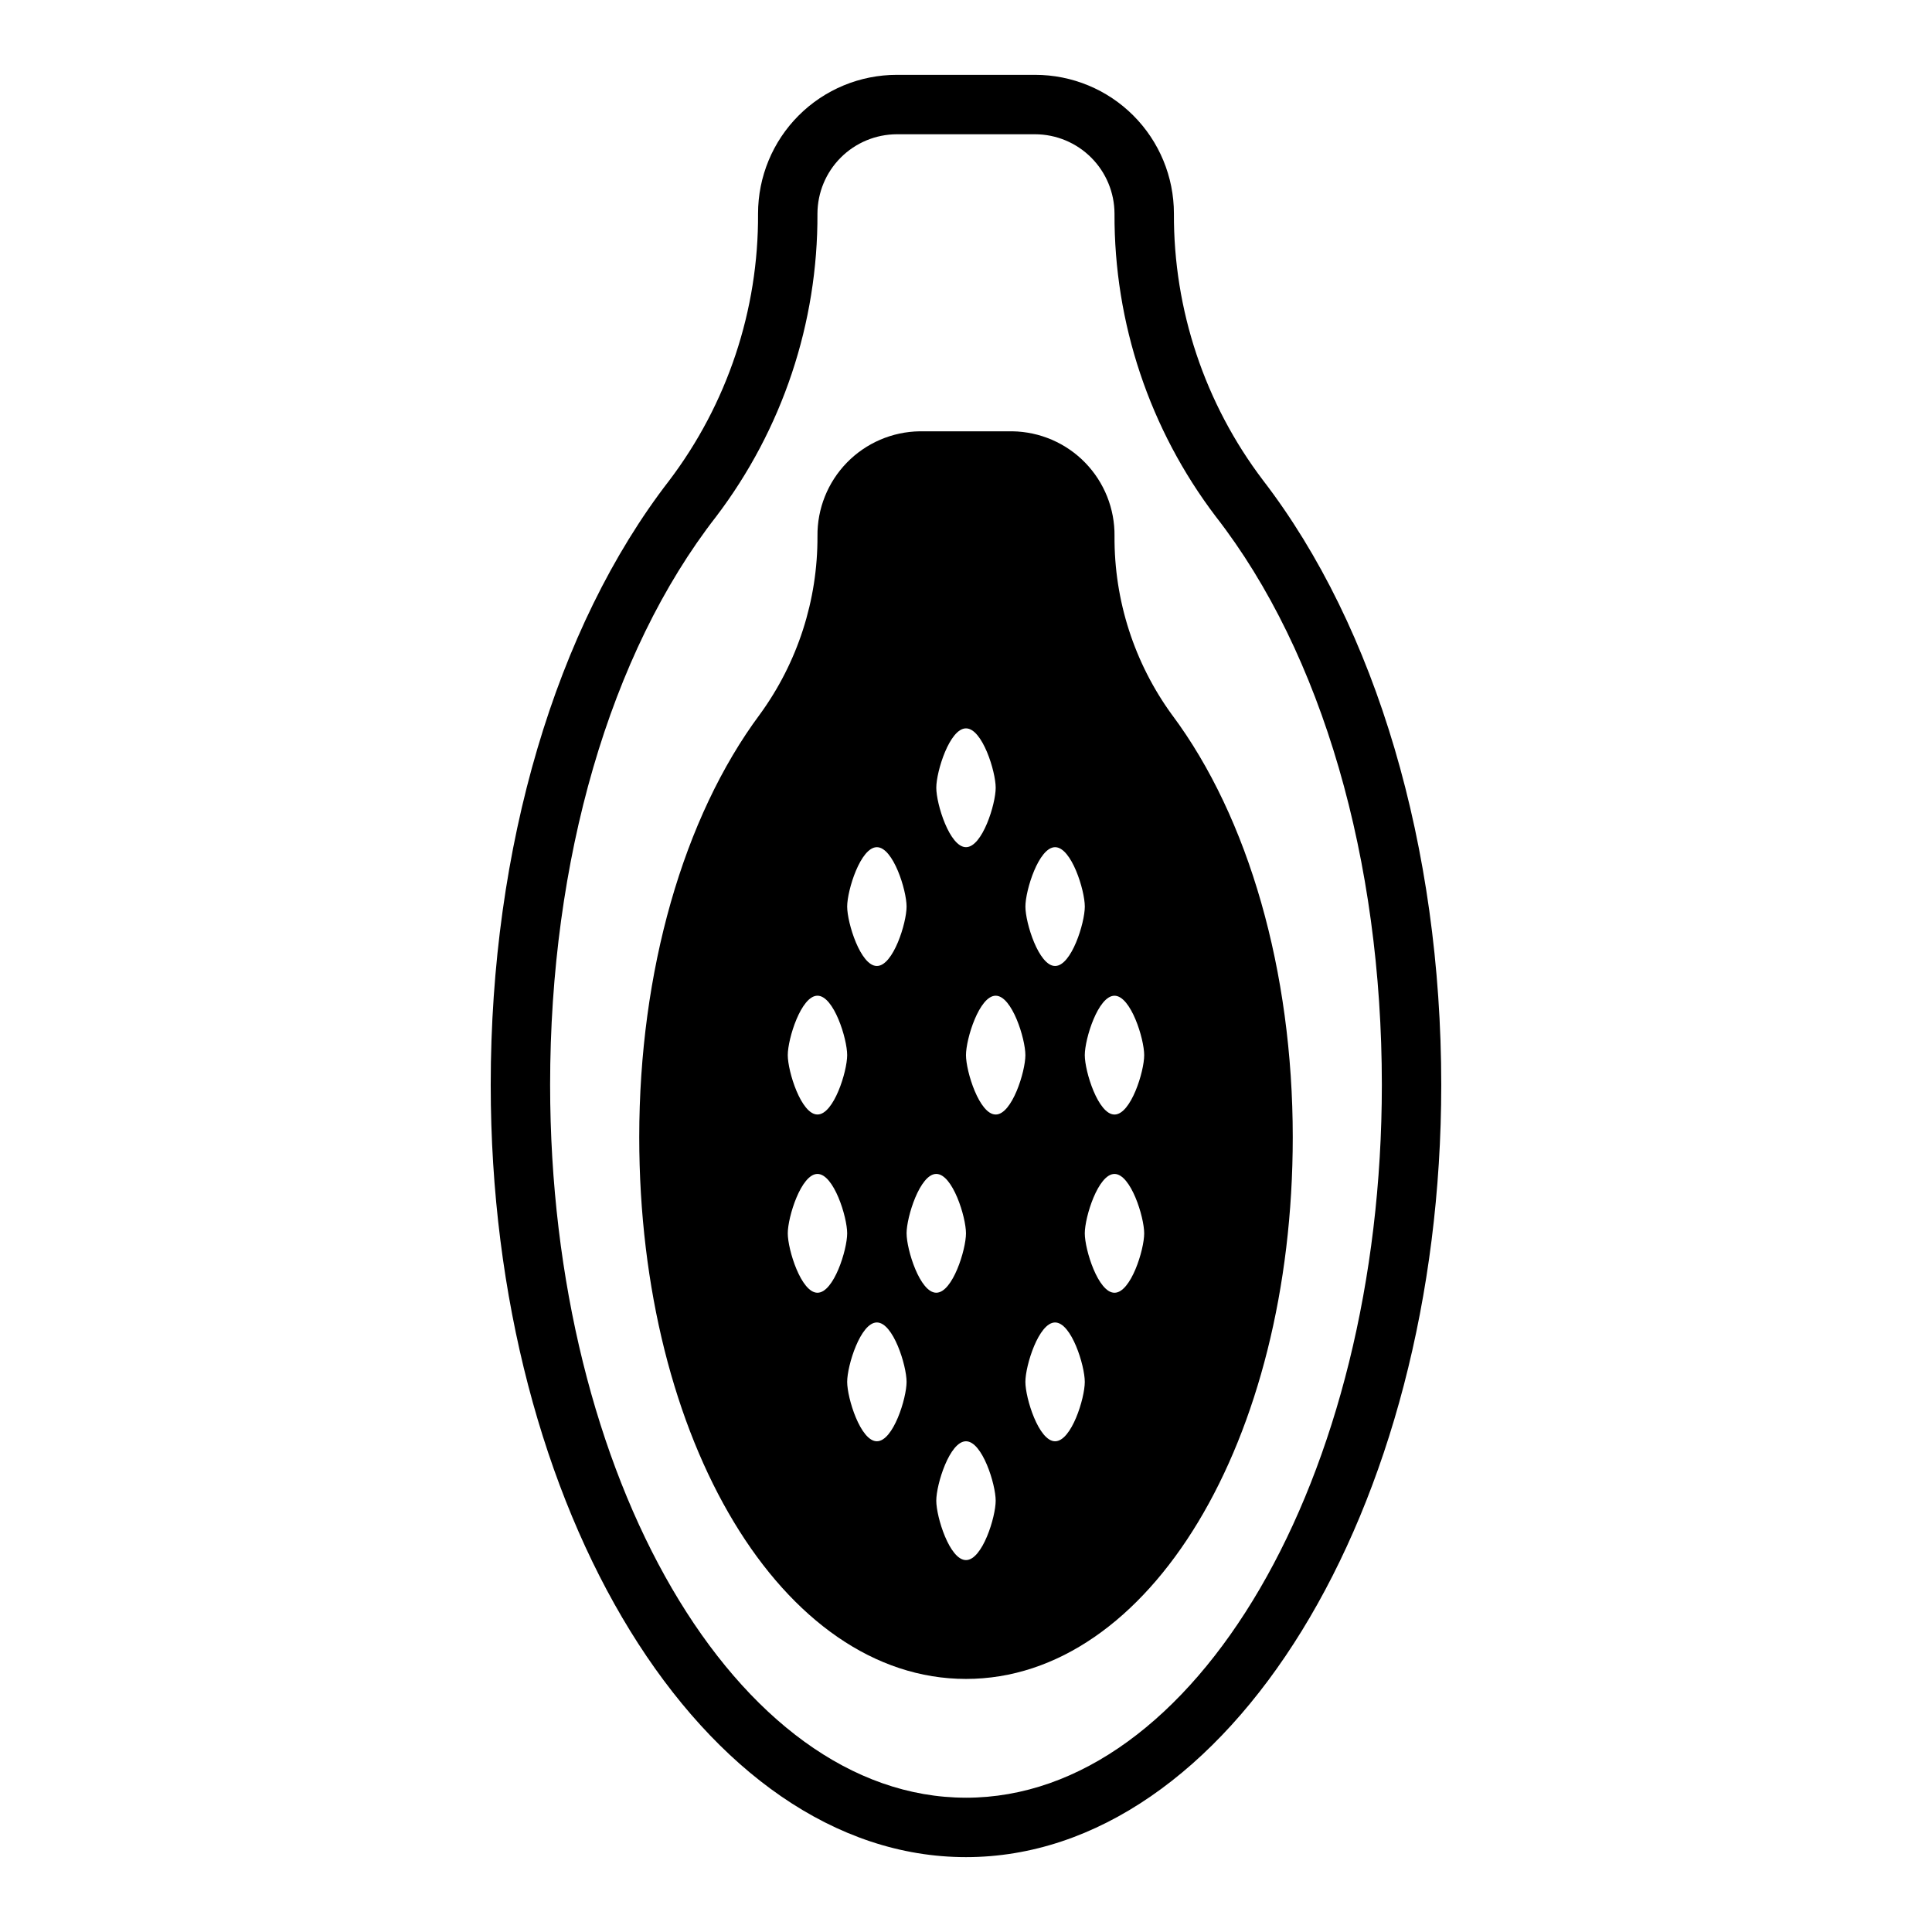
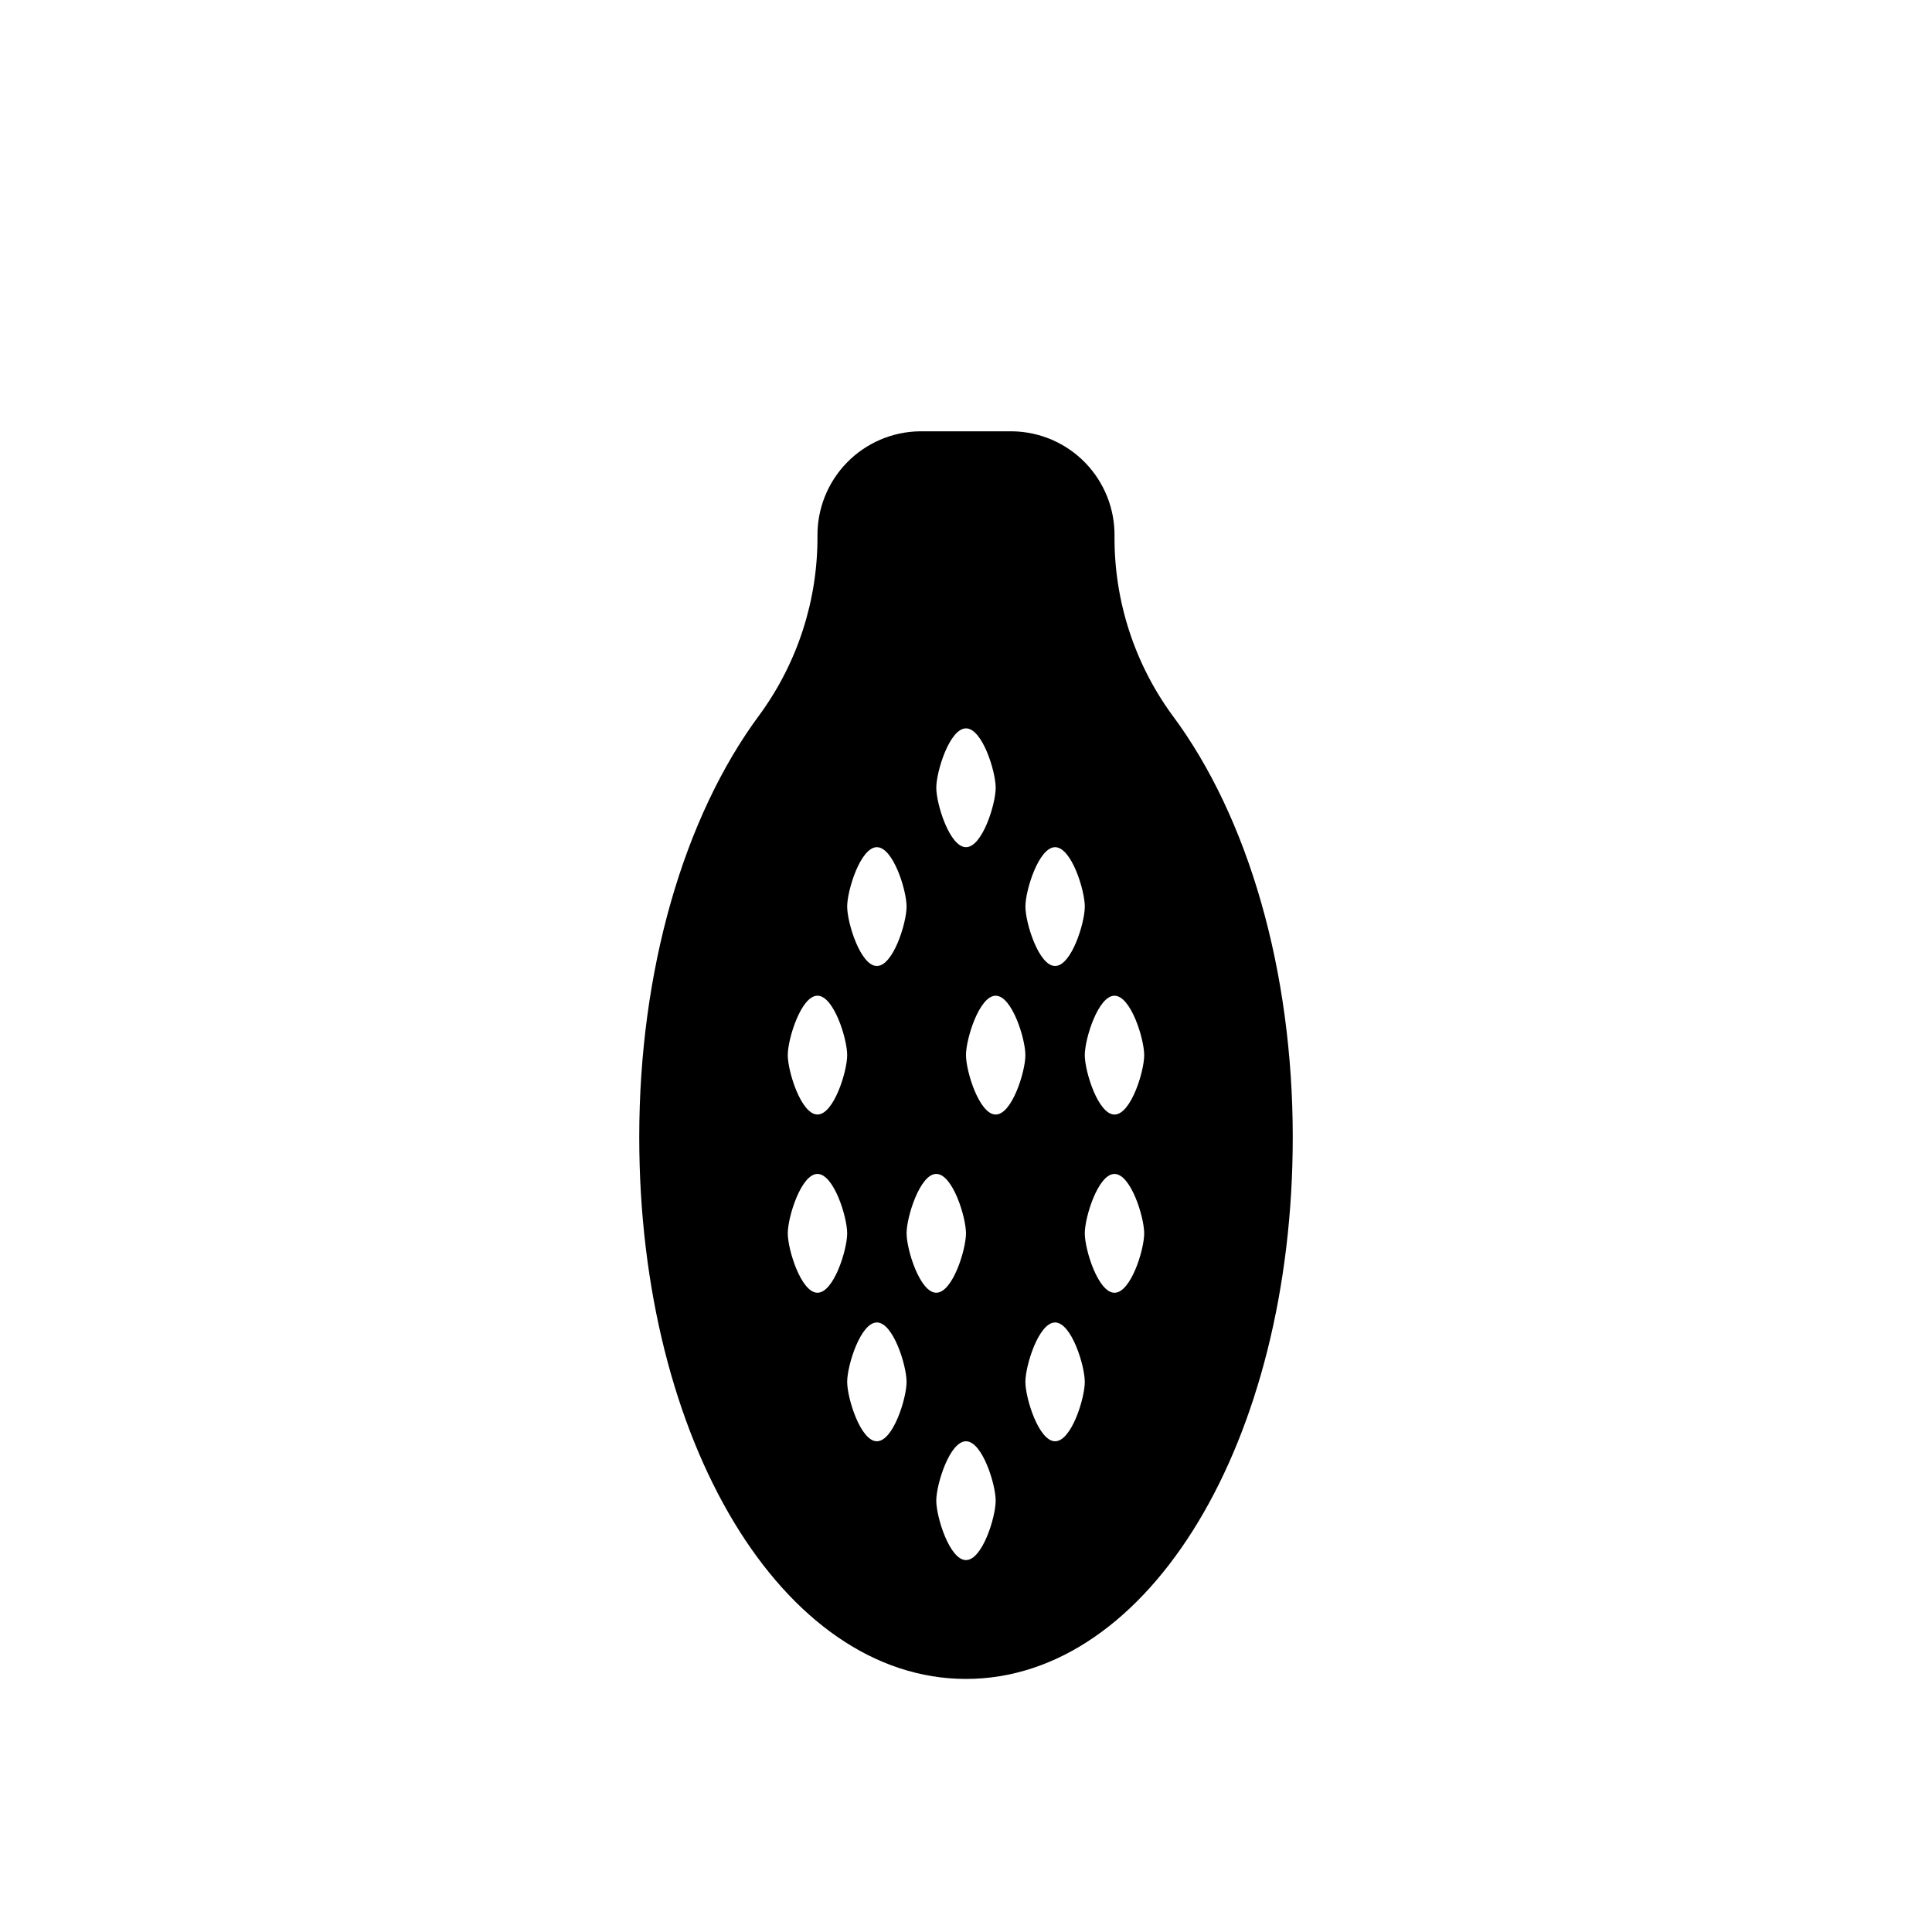
<svg xmlns="http://www.w3.org/2000/svg" fill="#000000" width="800px" height="800px" version="1.1" viewBox="144 144 512 512">
  <g>
-     <path d="m455.1 200.6c0-9.75-3.871-19.102-10.766-25.996-6.894-6.894-16.246-10.77-25.996-10.77h-36.684c-9.75 0-19.102 3.875-25.996 10.77-6.894 6.894-10.766 16.246-10.766 25.996 0.148 25.57-8.152 50.477-23.617 70.848-29.992 38.809-47.23 97.062-47.23 160.04 0 112.89 56.52 204.67 125.95 204.67 69.43 0 125.95-91.789 125.95-204.67 0-62.977-17.238-121.23-47.23-160.2v-0.004c-15.43-20.324-23.73-45.168-23.617-70.688zm-55.102 419.81c-60.773 0-110.21-84.781-110.21-188.93 0-59.434 15.742-114.3 44.004-150.59l-0.004 0.004c17.539-23.082 26.973-51.305 26.844-80.293 0.023-5.57 2.242-10.902 6.18-14.84s9.273-6.16 14.84-6.18h36.684c5.57 0.02 10.902 2.242 14.84 6.18s6.16 9.27 6.18 14.84c-0.129 28.988 9.309 57.211 26.844 80.293 28.258 36.289 44.004 91.16 44.004 150.59 0 104.14-49.438 188.93-110.21 188.93z" />
    <path d="m439.36 286.09c0.082-7.273-2.719-14.281-7.797-19.492-5.074-5.207-12.012-8.191-19.285-8.297h-24.559c-7.273 0.105-14.207 3.09-19.285 8.297-5.074 5.211-7.879 12.219-7.797 19.492 0.078 16.969-5.273 33.52-15.27 47.234-20.309 27.312-31.961 68.172-31.961 112.02 0 80.609 38.023 143.59 86.594 143.59s86.594-62.977 86.594-143.59c0-43.848-11.652-84.625-31.961-111.86l-0.004 0.004c-10.027-13.758-15.379-30.367-15.27-47.391zm-15.746 82.422c4.328 0 7.871 11.414 7.871 15.742s-3.543 15.742-7.871 15.742-7.871-11.414-7.871-15.742 3.543-15.742 7.871-15.742zm-23.617-31.488c4.328 0 7.871 11.414 7.871 15.742s-3.543 15.742-7.871 15.742-7.871-11.414-7.871-15.742 3.543-15.742 7.875-15.742zm-23.617 31.488c4.328 0 7.871 11.414 7.871 15.742s-3.543 15.742-7.871 15.742-7.871-11.414-7.871-15.742c0.004-4.328 3.547-15.742 7.875-15.742zm-15.742 39.359c4.328 0 7.871 11.414 7.871 15.742s-3.543 15.742-7.871 15.742-7.871-11.414-7.871-15.742 3.543-15.742 7.871-15.742zm0 78.719c-4.328 0-7.871-11.414-7.871-15.742s3.543-15.742 7.871-15.742 7.871 11.414 7.871 15.742c0.004 4.328-3.539 15.742-7.871 15.742zm15.742 39.359c-4.328 0-7.871-11.414-7.871-15.742s3.543-15.742 7.871-15.742 7.871 11.414 7.871 15.742c0.004 4.328-3.539 15.742-7.867 15.742zm7.871-55.105c0-4.328 3.543-15.742 7.871-15.742s7.871 11.414 7.871 15.742-3.543 15.742-7.871 15.742c-4.324 0.004-7.867-11.41-7.867-15.738zm15.742 86.594c-4.328 0-7.871-11.414-7.871-15.742 0-4.328 3.543-15.742 7.871-15.742 4.328 0 7.871 11.414 7.871 15.742 0.008 4.328-3.535 15.742-7.863 15.742zm7.871-118.08c-4.328 0-7.871-11.414-7.871-15.742s3.543-15.742 7.871-15.742 7.871 11.414 7.871 15.742c0.008 4.332-3.535 15.746-7.863 15.746zm15.742 86.594c-4.328 0-7.871-11.414-7.871-15.742s3.543-15.742 7.871-15.742 7.871 11.414 7.871 15.742c0.012 4.328-3.531 15.742-7.863 15.742zm15.742-39.359c-4.328 0-7.871-11.414-7.871-15.742s3.543-15.742 7.871-15.742 7.871 11.414 7.871 15.742c0.012 4.328-3.531 15.742-7.859 15.742zm0-47.23c-4.328 0-7.871-11.414-7.871-15.742 0-4.328 3.543-15.742 7.871-15.742s7.871 11.414 7.871 15.742c0.012 4.328-3.531 15.742-7.859 15.742z" />
  </g>
</svg>